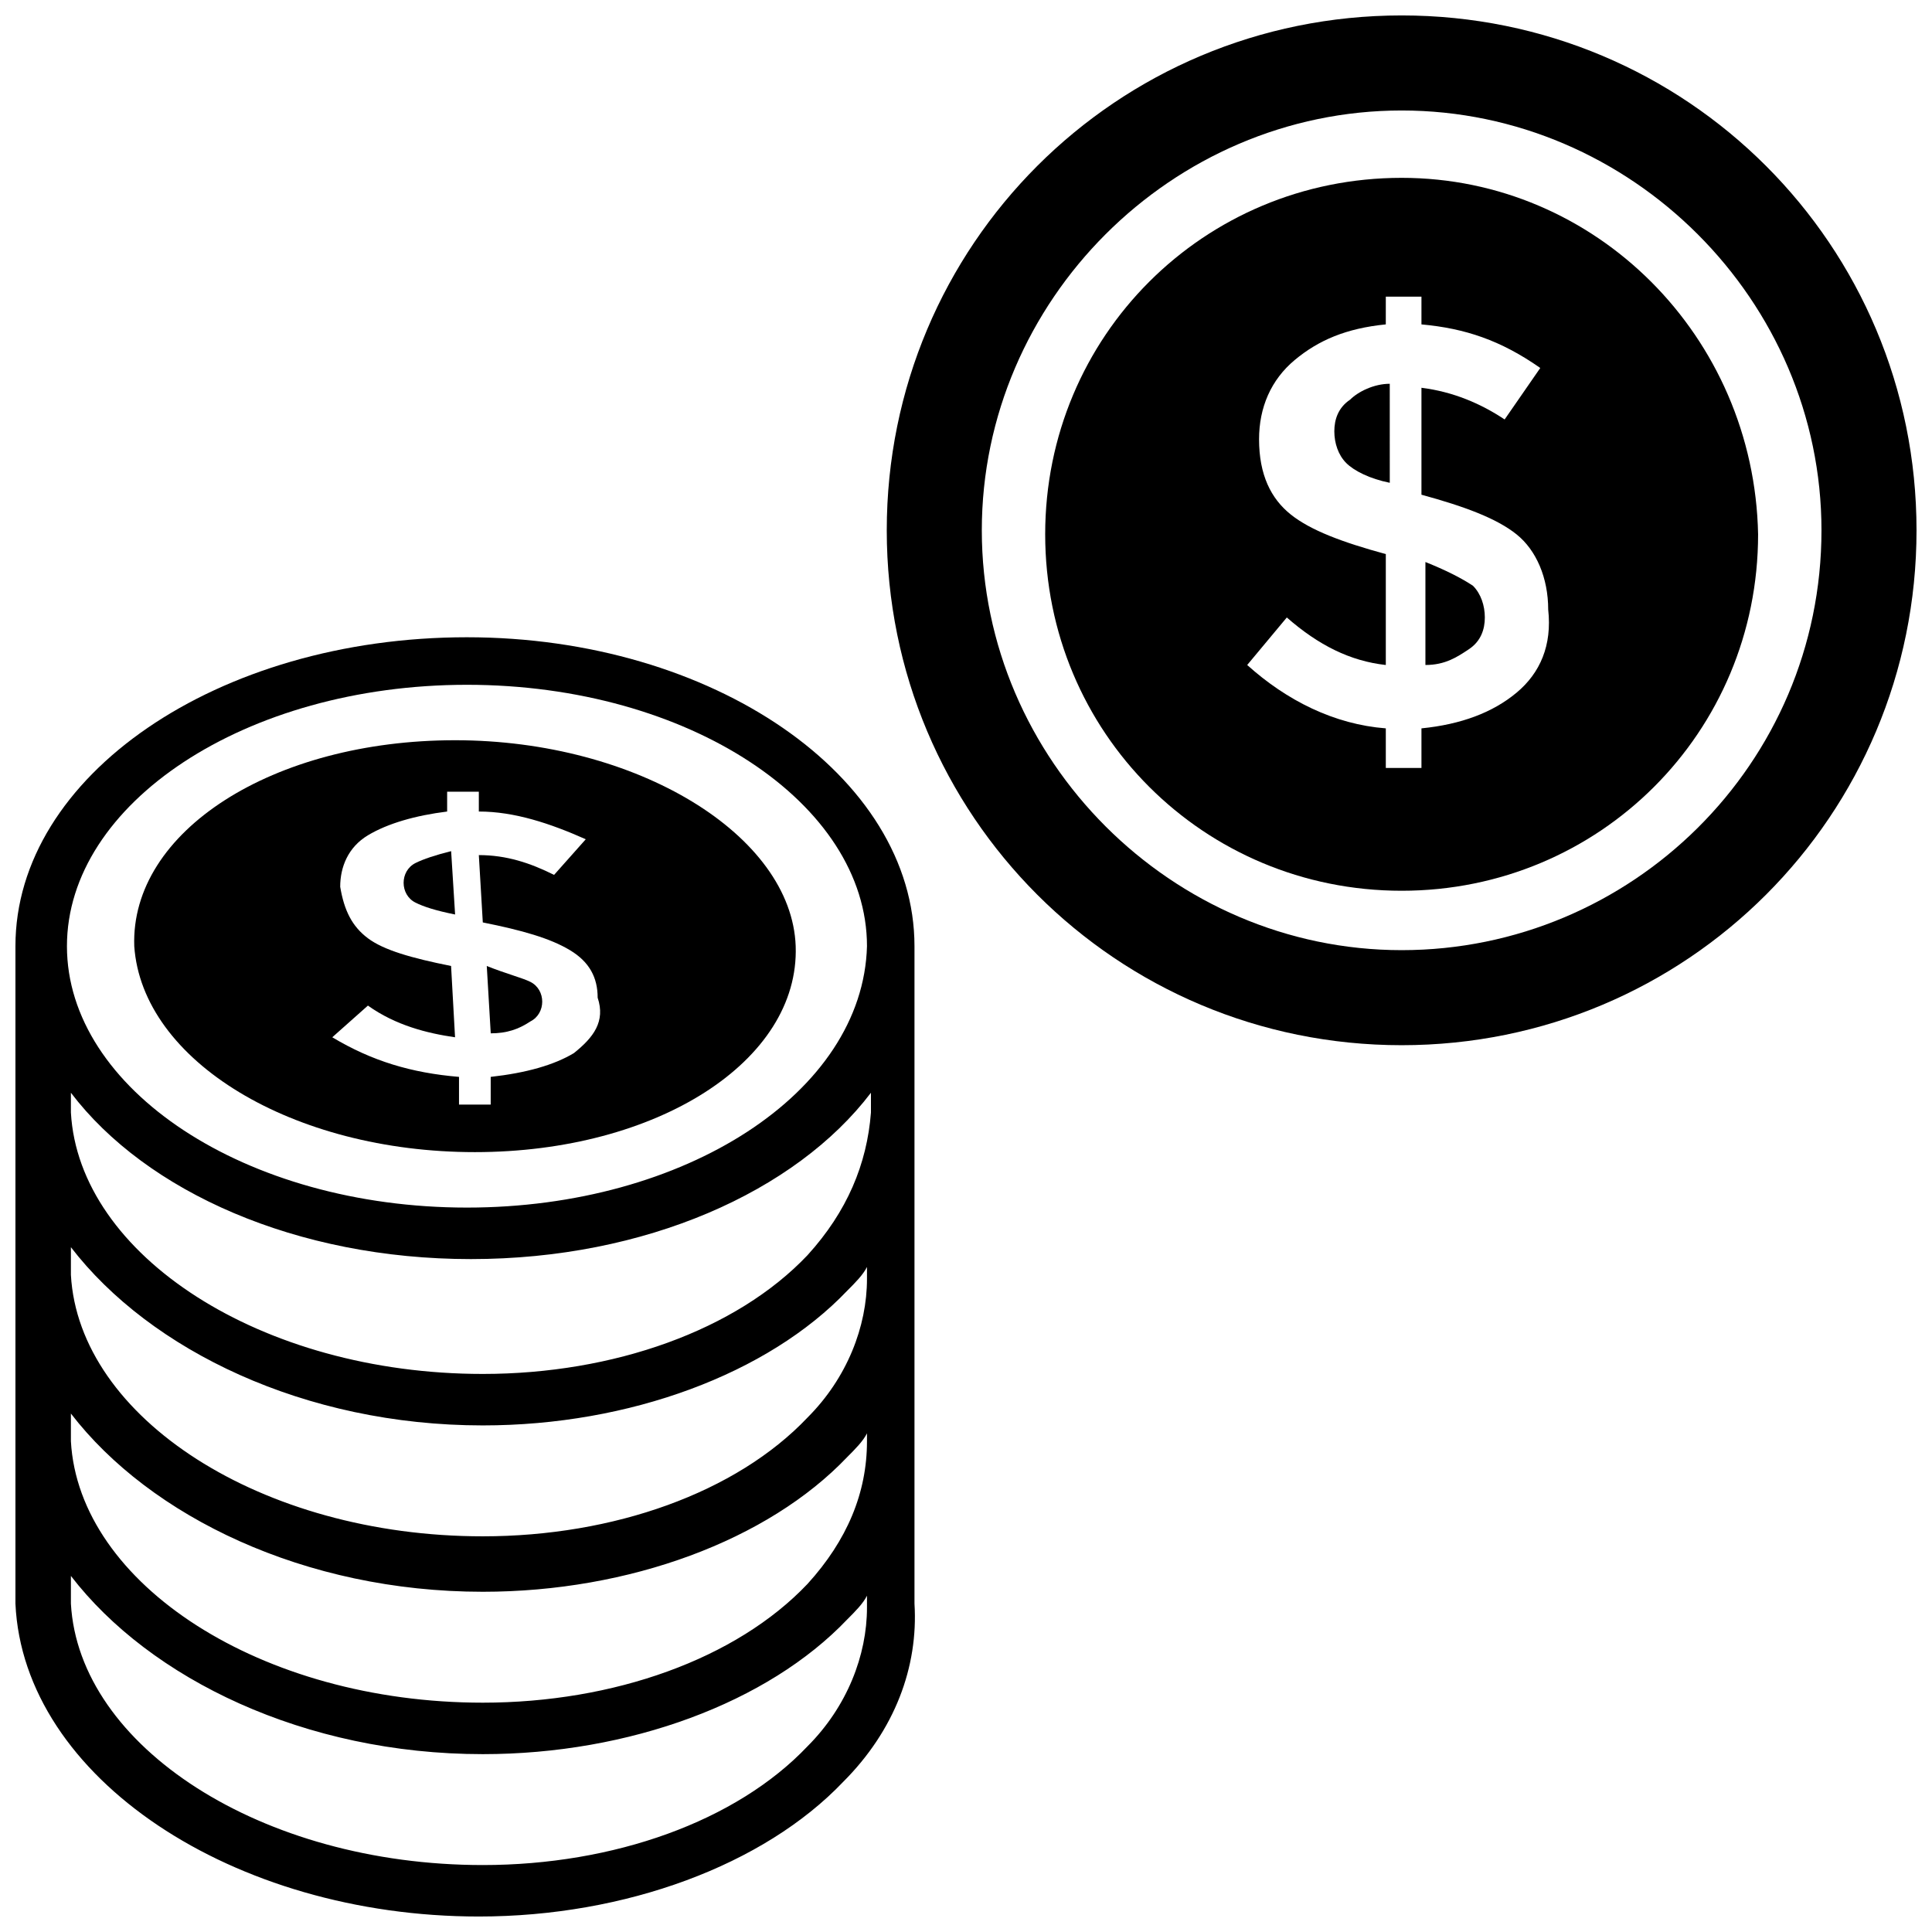
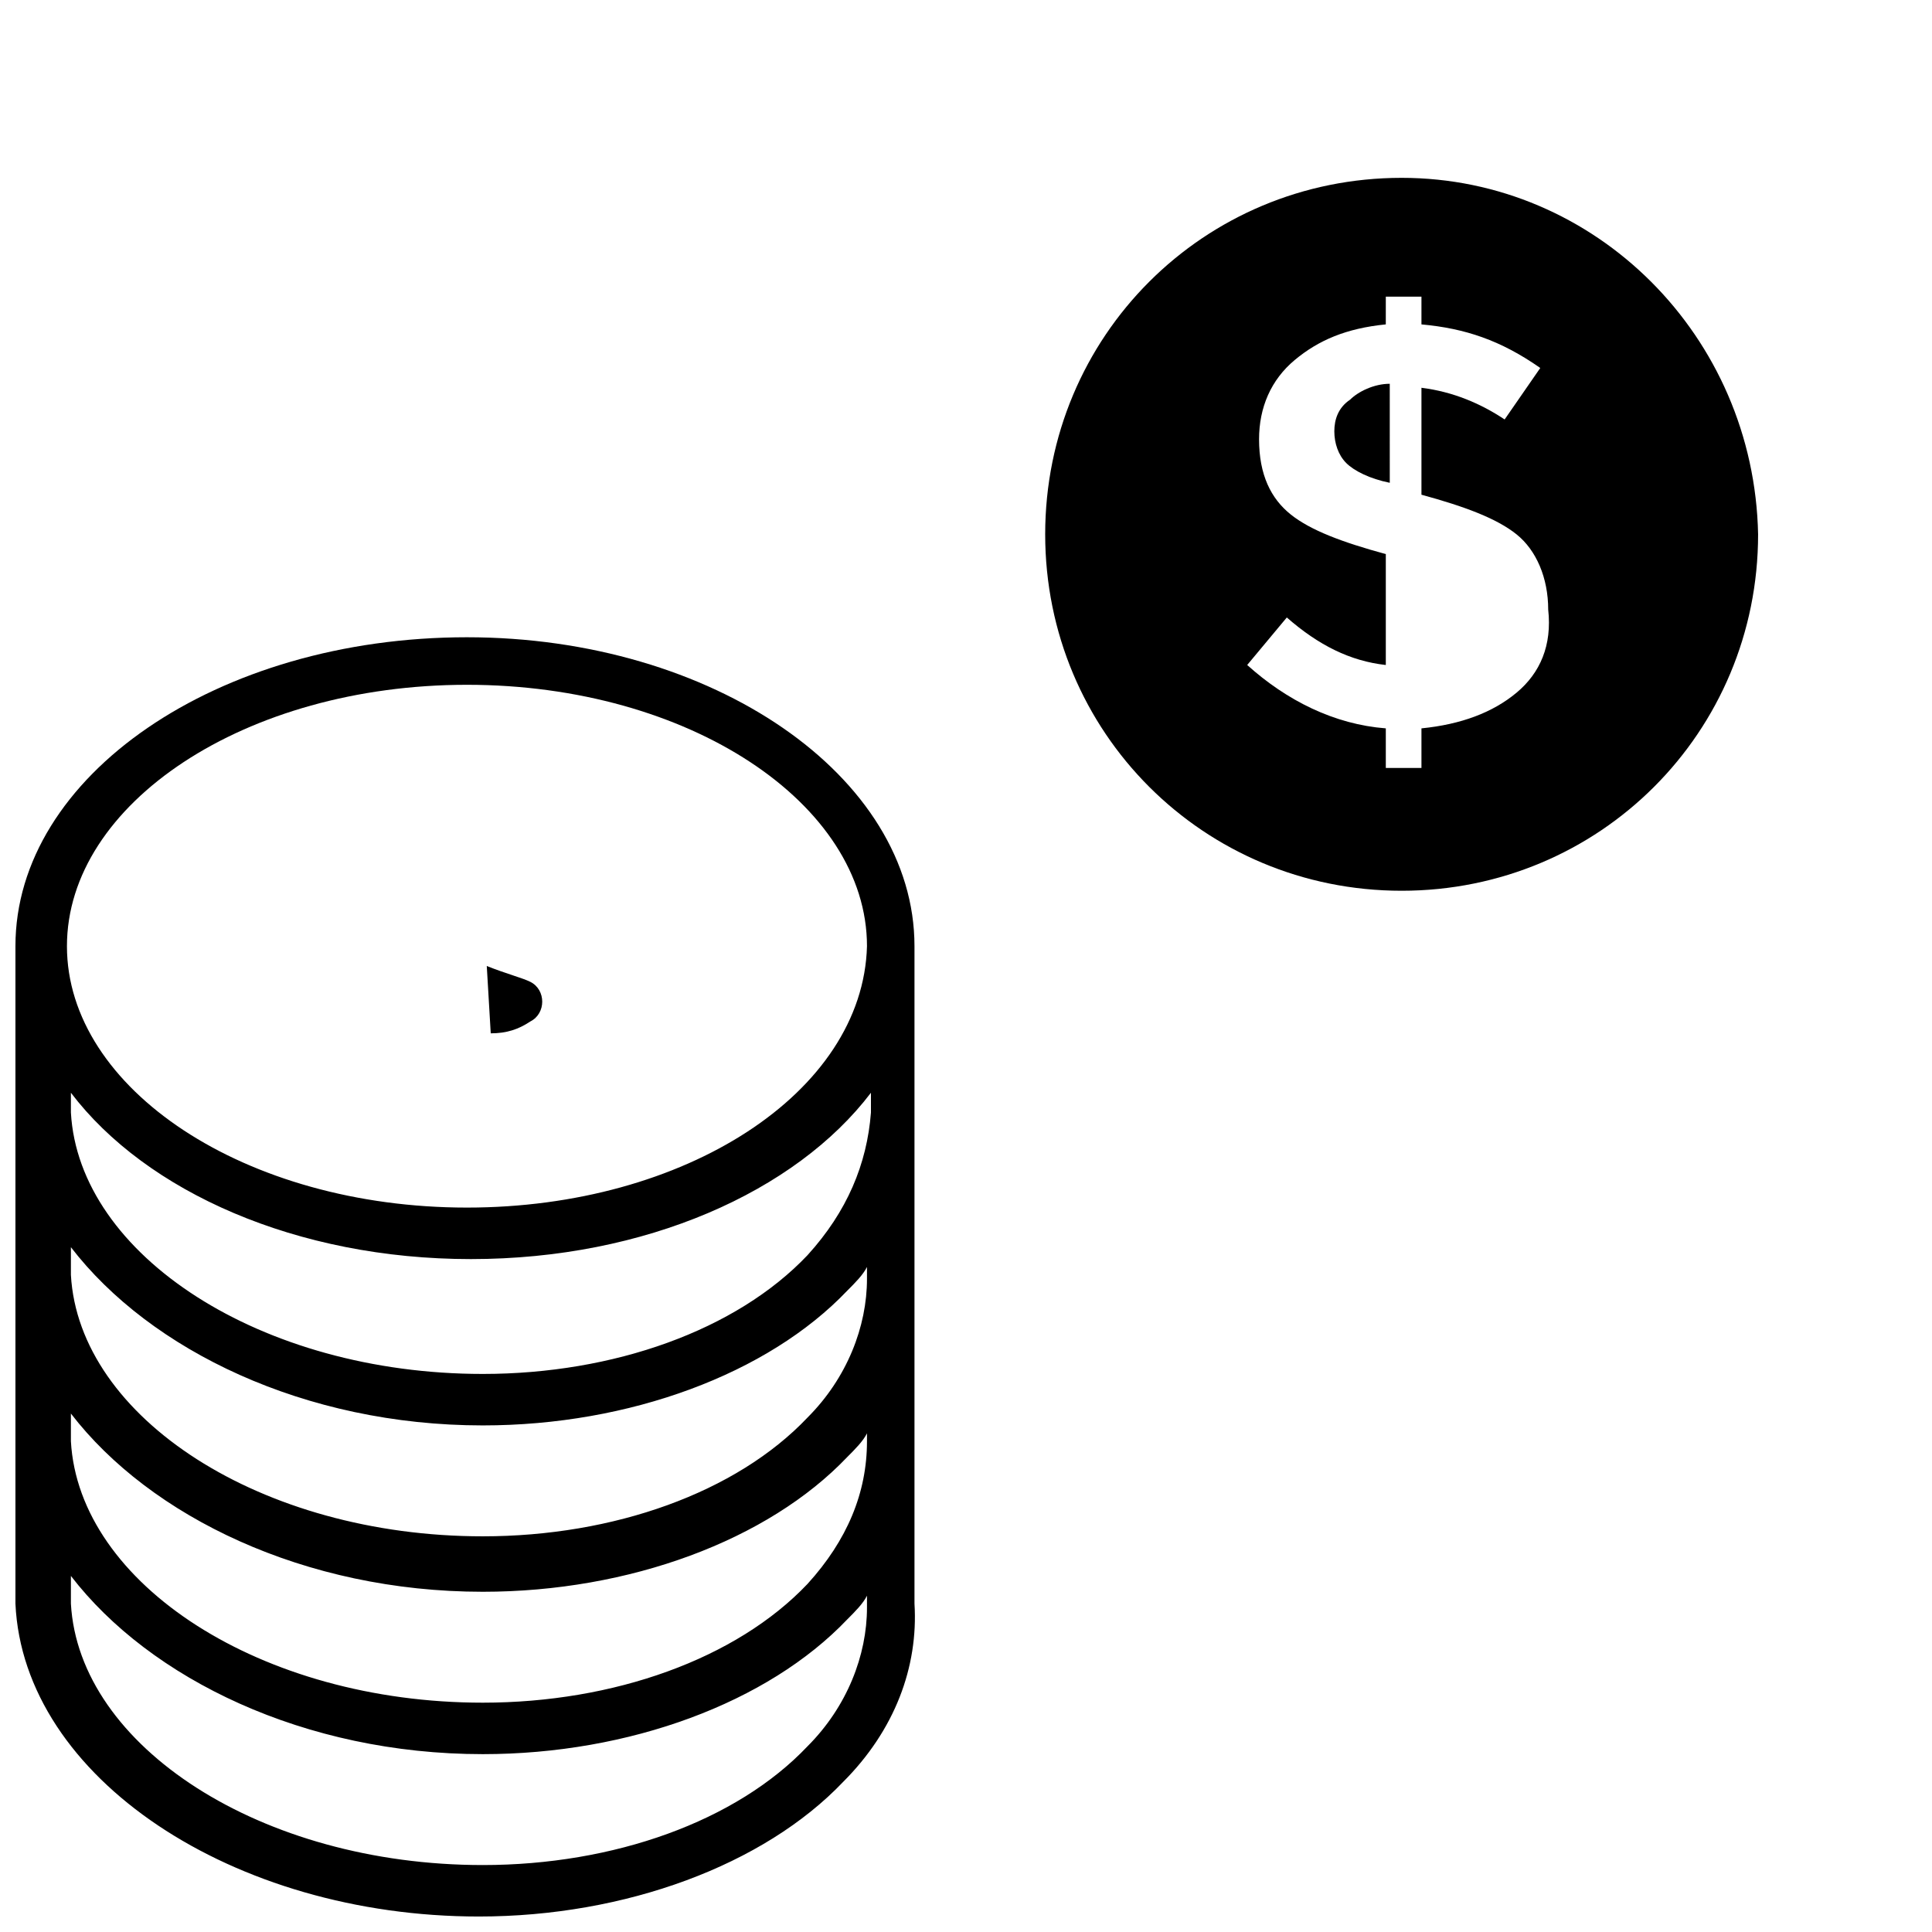
<svg xmlns="http://www.w3.org/2000/svg" width="800px" height="800px" version="1.1" viewBox="144 144 512 512">
  <defs>
    <clipPath id="b">
      <path d="m379 148.09h272.9v272.91h-272.9z" />
    </clipPath>
    <clipPath id="a">
      <path d="m148.09 312h238.91v339.9h-238.91z" />
    </clipPath>
  </defs>
  <path d="m497.61 258.3c0 3.148 1.051 6.297 3.148 8.398 2.098 2.098 6.297 4.199 11.547 5.246l-0.004-26.238c-4.199 0-8.398 2.098-10.496 4.199-3.148 2.098-4.195 5.246-4.195 8.395z" />
-   <path d="m521.75 292.94v27.289c5.246 0 8.398-2.098 11.547-4.199 3.148-2.098 4.199-5.246 4.199-8.398 0-3.148-1.051-6.297-3.148-8.398-3.152-2.094-7.352-4.191-12.598-6.293z" />
  <path d="m515.45 191.13c-52.48 0-94.465 41.984-94.465 94.465s41.984 94.465 94.465 94.465 94.465-41.984 94.465-94.465c-1.047-52.48-43.031-94.465-94.465-94.465zm30.441 136.45c-6.297 5.246-14.695 8.398-25.191 9.445v10.496h-9.445v-10.496c-13.645-1.051-26.238-7.348-36.734-16.793l10.496-12.594c8.398 7.348 16.793 11.547 26.238 12.594v-29.391c-11.547-3.148-19.941-6.297-25.191-10.496-5.246-4.199-8.398-10.496-8.398-19.941 0-8.398 3.148-15.742 9.445-20.992 6.297-5.246 13.645-8.398 24.141-9.445l0.004-7.344h9.445v7.348c11.547 1.051 20.992 4.199 31.488 11.547l-9.445 13.645c-6.297-4.199-13.645-7.348-22.043-8.398v28.34c11.547 3.148 19.941 6.297 25.191 10.496 5.246 4.199 8.398 11.547 8.398 19.941 1.047 9.445-2.102 16.793-8.398 22.039z" />
  <g clip-path="url(#b)">
-     <path d="m515.45 148.09c-75.57 0-136.45 60.879-136.45 136.45 0 75.57 60.879 136.45 136.45 136.45s136.45-60.879 136.45-136.45c0-75.57-60.875-136.45-136.45-136.45zm0 247.71c-60.879 0-111.26-50.383-111.26-111.26 0-60.879 50.383-111.26 111.26-111.26 60.879 0 111.26 50.383 111.26 111.26 0 61.926-50.379 111.26-111.26 111.26z" />
-   </g>
+     </g>
  <g clip-path="url(#a)">
    <path d="m267.75 312.88c-66.125 0-119.66 36.734-119.66 81.867v174.23c2.098 46.184 57.727 82.918 122.8 82.918 38.836 0 75.57-13.645 96.562-35.688 13.645-13.645 19.941-30.438 18.895-47.23v-174.23c0-45.133-53.531-81.867-118.61-81.867zm90.266 293.89c-18.895 19.941-51.43 31.488-86.066 31.488-58.777 0-107.06-31.488-109.16-69.273v-7.348c20.992 27.289 61.926 47.23 109.16 47.23 38.836 0 75.57-13.645 96.562-35.688 2.098-2.098 4.199-4.199 5.246-6.297v3.148c0 12.598-5.246 26.242-15.742 36.738zm0-43.031c-18.895 19.941-51.43 31.488-86.066 31.488-58.777 0-107.06-31.488-109.16-69.273v-7.348c20.992 27.289 61.926 47.23 109.16 47.23 38.836 0 75.57-13.645 96.562-35.688 2.098-2.098 4.199-4.199 5.246-6.297v2.098c0 13.648-5.246 26.242-15.742 37.789zm0-44.086c-18.895 19.941-51.43 31.488-86.066 31.488-58.777 0-107.06-31.488-109.16-69.273v-7.348c20.992 27.289 61.926 47.23 109.16 47.23 38.836 0 75.57-13.645 96.562-35.688 2.098-2.098 4.199-4.199 5.246-6.297v3.148c0 12.598-5.246 26.242-15.742 36.738zm0-43.031c-18.895 19.941-51.43 31.488-86.066 31.488-58.777 0-107.06-31.488-109.16-69.273v-5.246c19.941 26.238 59.828 44.082 106.01 44.082 46.184 0 86.066-17.844 106.01-44.082v5.246c-1.055 13.645-6.301 26.238-16.797 37.785zm-90.266-12.598c-58.777 0-106.01-31.488-106.01-69.273s47.23-69.273 106.01-69.273c58.777 0 106.01 31.488 106.01 69.273-1.055 38.836-48.285 69.273-106.01 69.273z" />
  </g>
-   <path d="m254.11 372.71c-2.098 1.051-3.148 3.148-3.148 5.246s1.051 4.199 3.148 5.246c2.098 1.051 5.246 2.098 10.496 3.148l-1.051-16.789c-4.199 1.051-7.348 2.102-9.445 3.148z" />
  <path d="m273 400 1.051 17.844c4.199 0 7.348-1.051 10.496-3.148 2.098-1.051 3.148-3.148 3.148-5.246 0-2.098-1.051-4.199-3.148-5.246-2.102-1.055-6.297-2.106-11.547-4.203z" />
-   <path d="m264.6 340.17c-48.281 0-86.066 24.141-85.02 54.578 2.098 30.438 41.984 54.578 90.266 54.578s86.066-24.141 85.02-54.578c-1.051-29.387-41.984-54.578-90.266-54.578zm31.484 82.918c-5.246 3.148-12.594 5.246-22.043 6.297v7.348h-8.398v-7.348c-12.594-1.051-23.09-4.199-33.586-10.496l9.445-8.398c7.348 5.246 15.742 7.348 23.09 8.398l-1.051-18.895c-10.496-2.098-17.844-4.199-22.043-7.348-4.191-3.144-6.289-7.344-7.34-13.641 0-5.246 2.098-10.496 7.348-13.645 5.246-3.148 12.594-5.246 20.992-6.297v-5.246h8.398v5.246c9.445 0 18.895 3.148 28.34 7.348l-8.398 9.445c-6.297-3.148-12.594-5.246-19.941-5.246l1.051 17.844c10.496 2.098 17.844 4.199 23.09 7.348 5.246 3.148 7.348 7.348 7.348 12.594 2.098 6.293-1.051 10.492-6.301 14.691z" />
</svg>